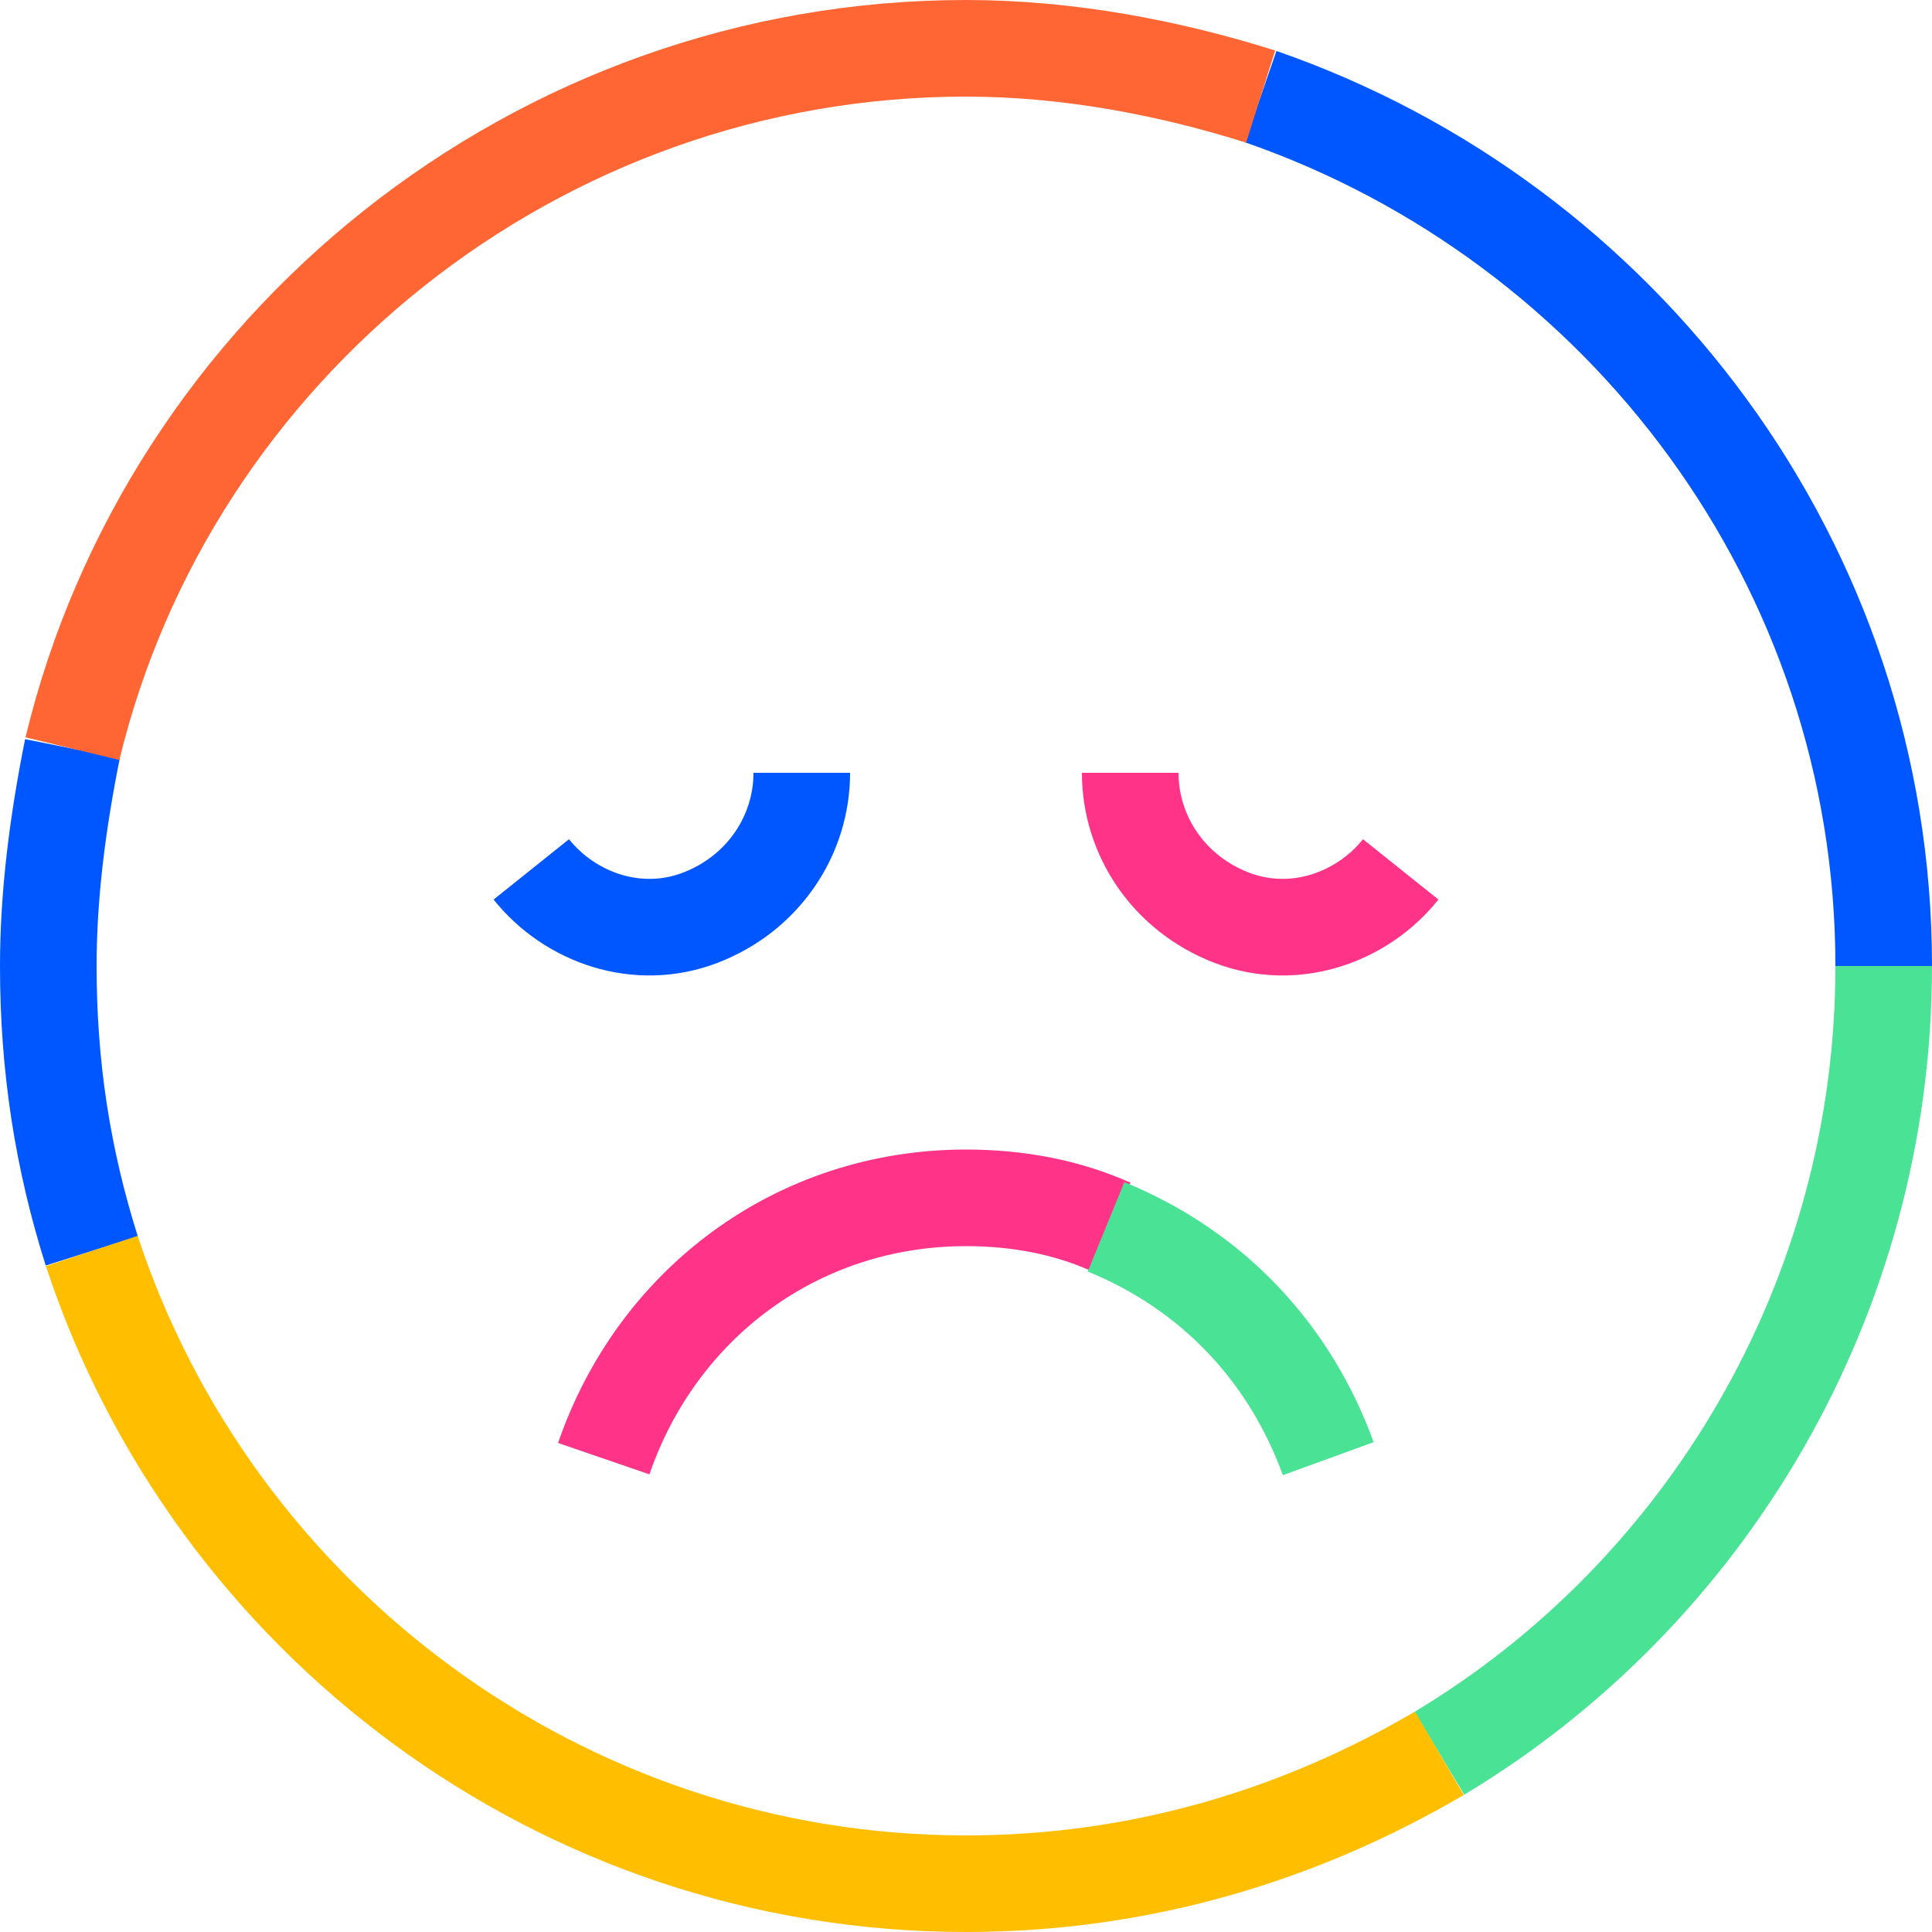
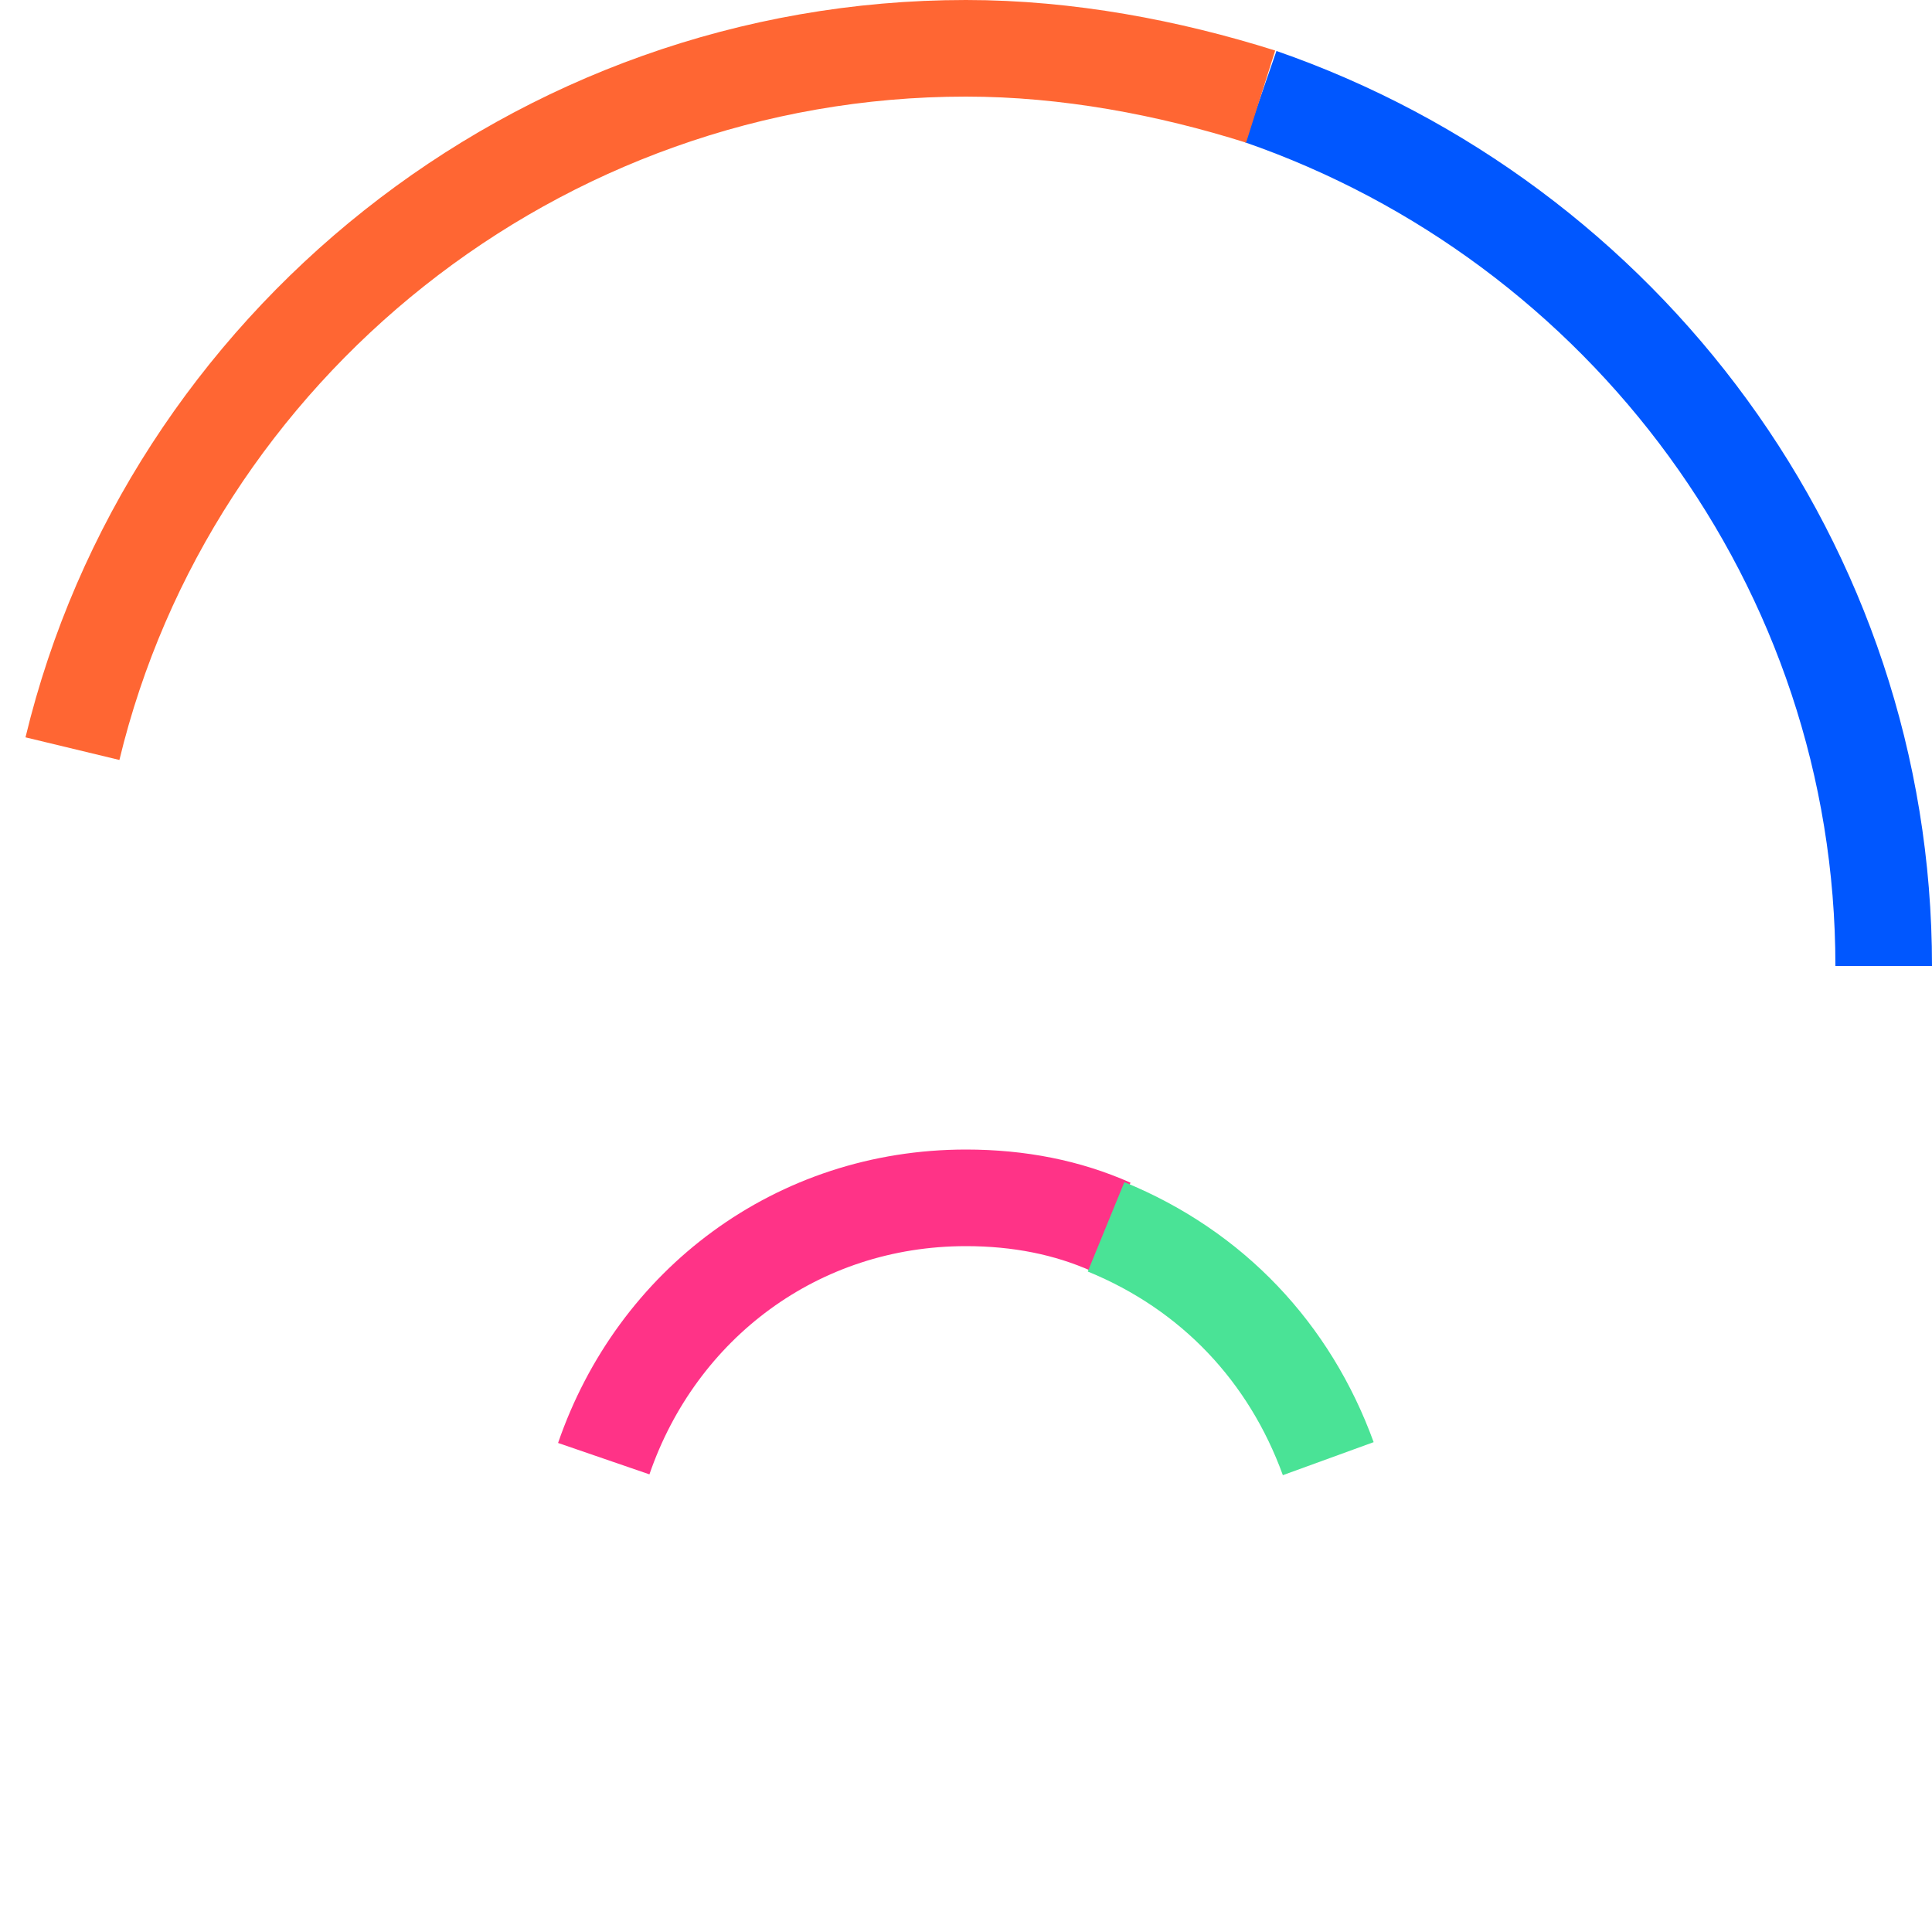
<svg xmlns="http://www.w3.org/2000/svg" width="40" height="40" viewBox="0 0 40 40" fill="none">
-   <path d="M1.9 25.9C1.3 24 1 22.1 1 20C1 18.5 1.2 17 1.5 15.5" stroke="#0057FF" stroke-width="2" stroke-miterlimit="10" />
-   <path d="M39 20C39 26.9 35.3 33 29.8 36.3" stroke="#4AE396" stroke-width="2" stroke-miterlimit="10" />
-   <path d="M29.8 36.3C26.9 38 23.6 39 20 39C11.6 39 4.4 33.5 1.9 25.9" stroke="#FFBF00" stroke-width="2" stroke-miterlimit="10" />
  <path d="M26.1 2C33.6 4.6 39 11.7 39 20" stroke="#0057FF" stroke-width="2" stroke-miterlimit="10" />
  <path d="M1.5 15.5C3.5 7.2 11.1 1 20 1C22.1 1 24.2 1.4 26.1 2" stroke="#FF6633" stroke-width="2" stroke-miterlimit="10" />
  <path d="M23 25.4C22.1 25 21.1 24.8 20 24.8C16.5 24.8 13.6 27 12.5 30.2" stroke="#FF3387" stroke-width="2" stroke-miterlimit="10" />
  <path d="M27.5 30.2C26.7 28 25.1 26.3 22.9 25.4" stroke="#4AE396" stroke-width="2" stroke-miterlimit="10" />
-   <path d="M23.4 16C23.4 17.3 24.2 18.5 25.5 19C26.8 19.5 28.2 19 29 18" stroke="#FF3387" stroke-width="2" stroke-miterlimit="10" />
-   <path d="M16.6 16C16.6 17.3 15.8 18.5 14.5 19C13.2 19.5 11.8 19 11 18" stroke="#0057FF" stroke-width="2" stroke-miterlimit="10" />
</svg>